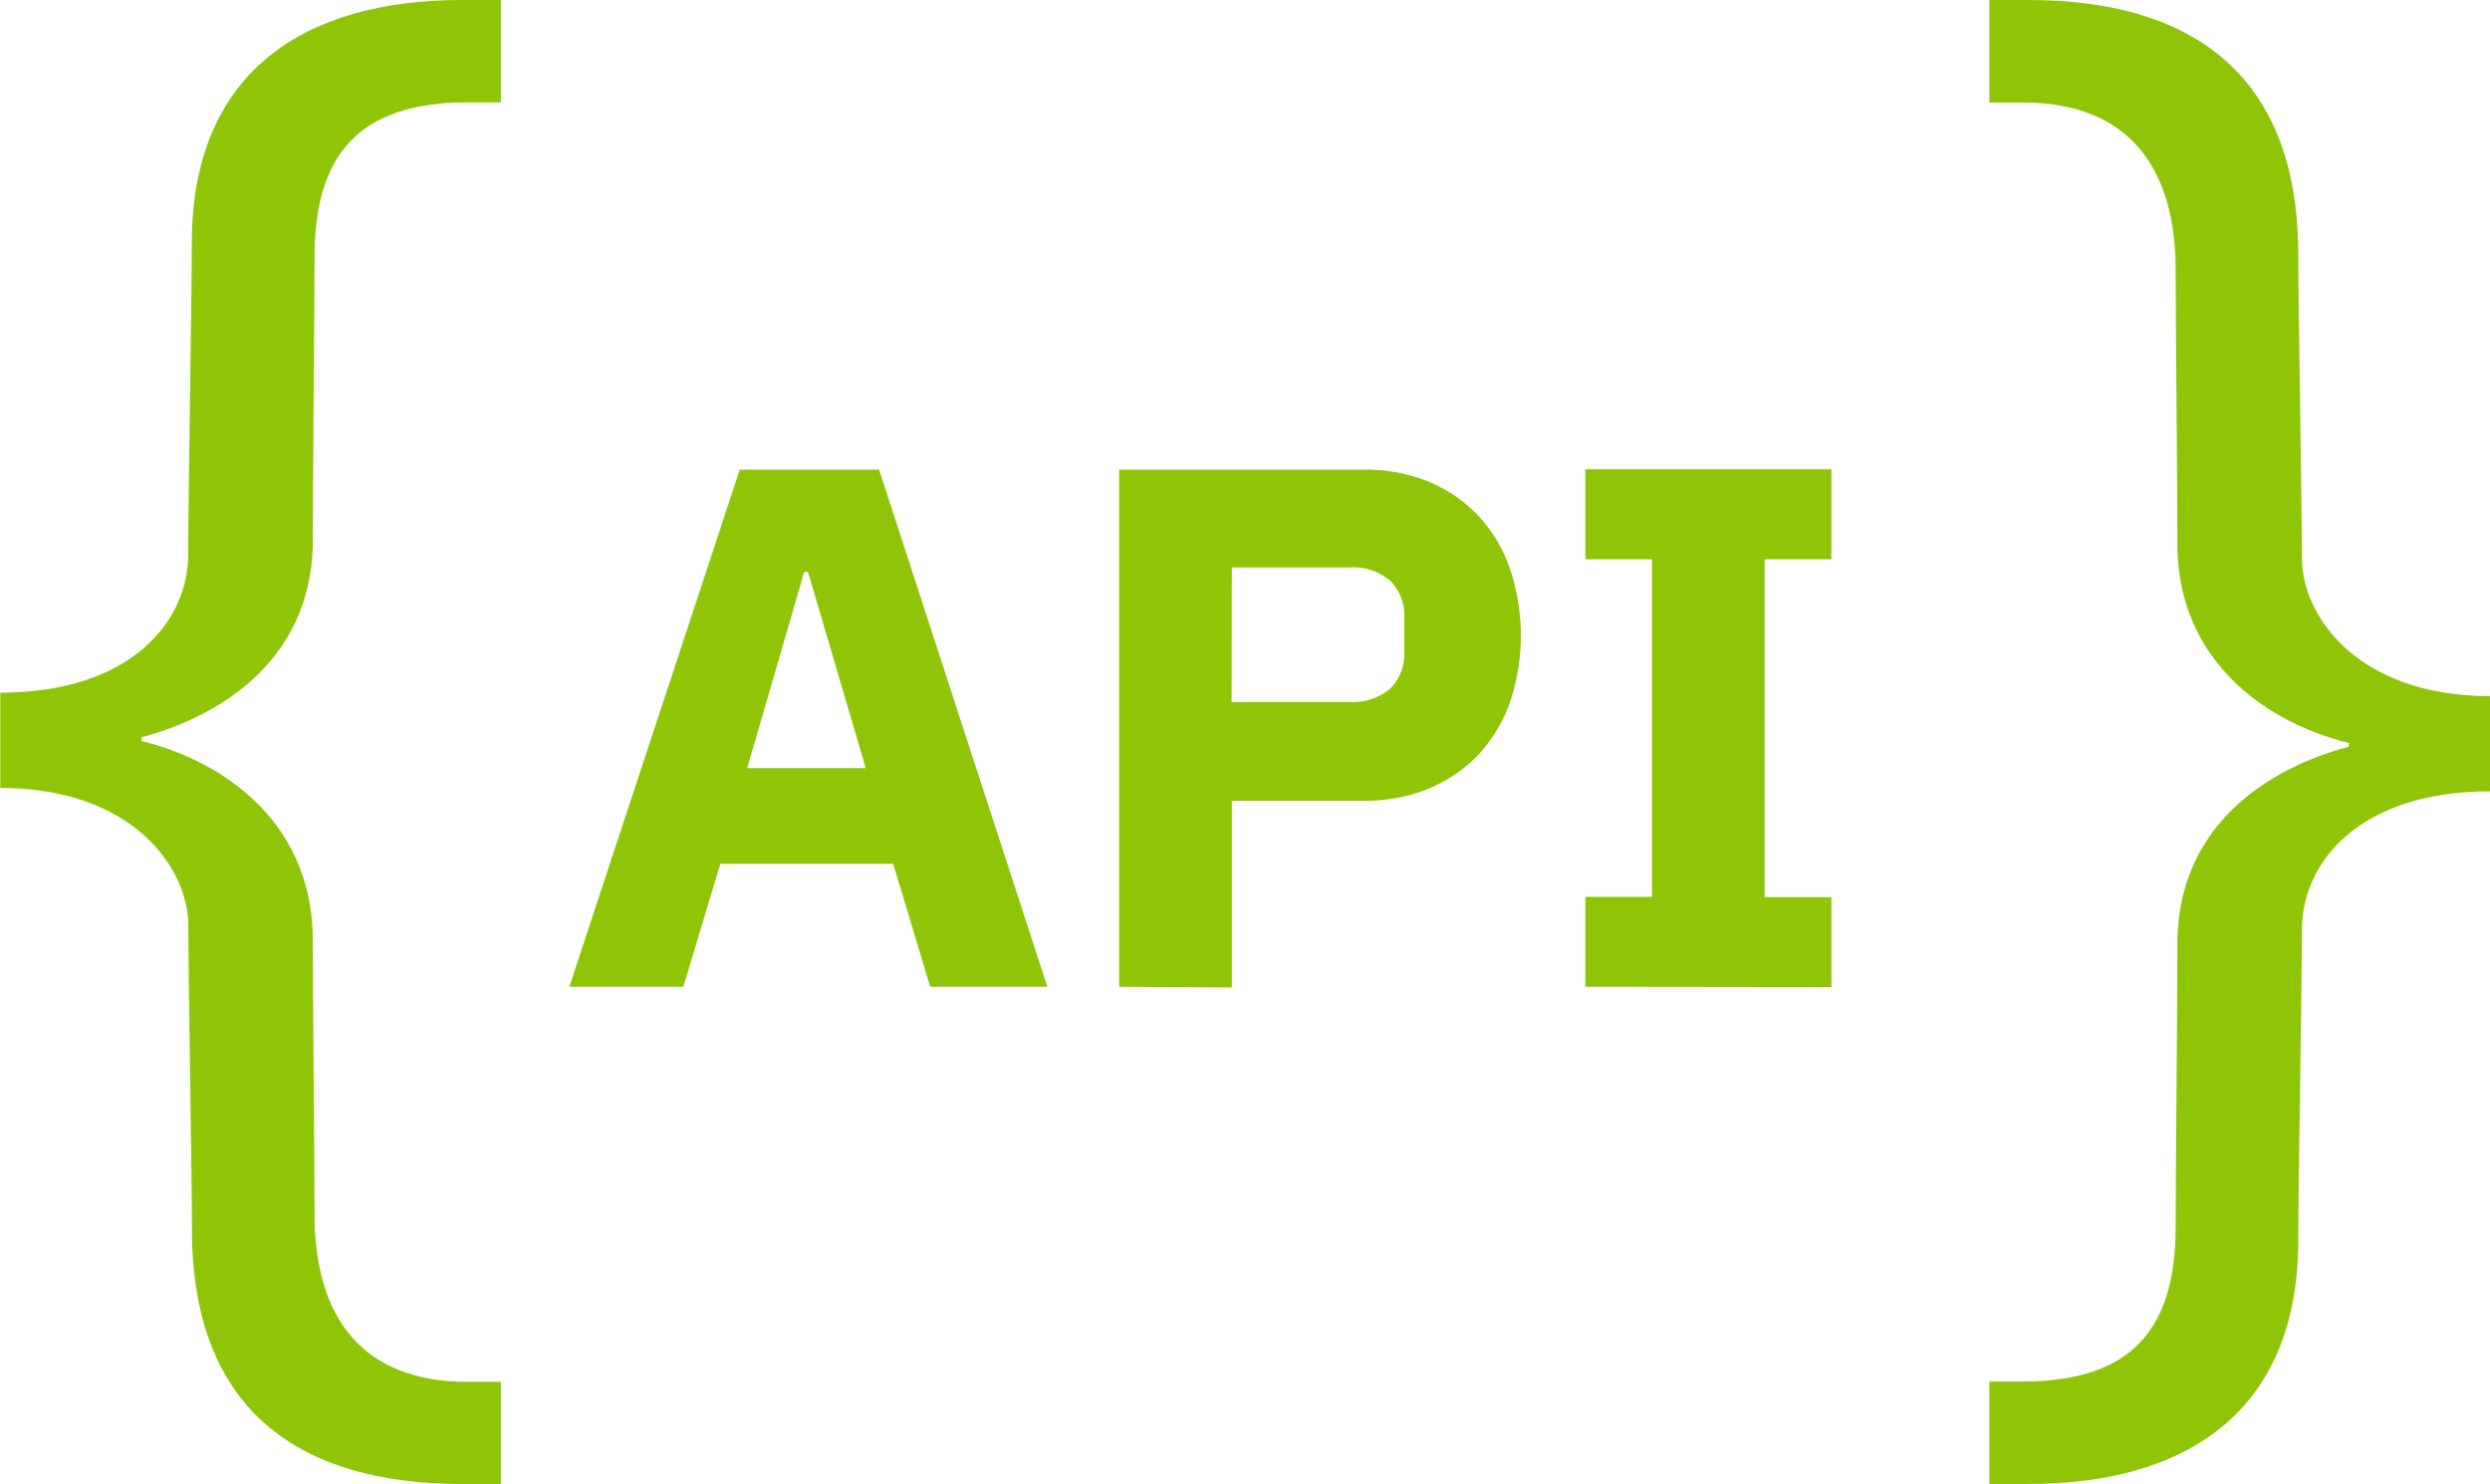
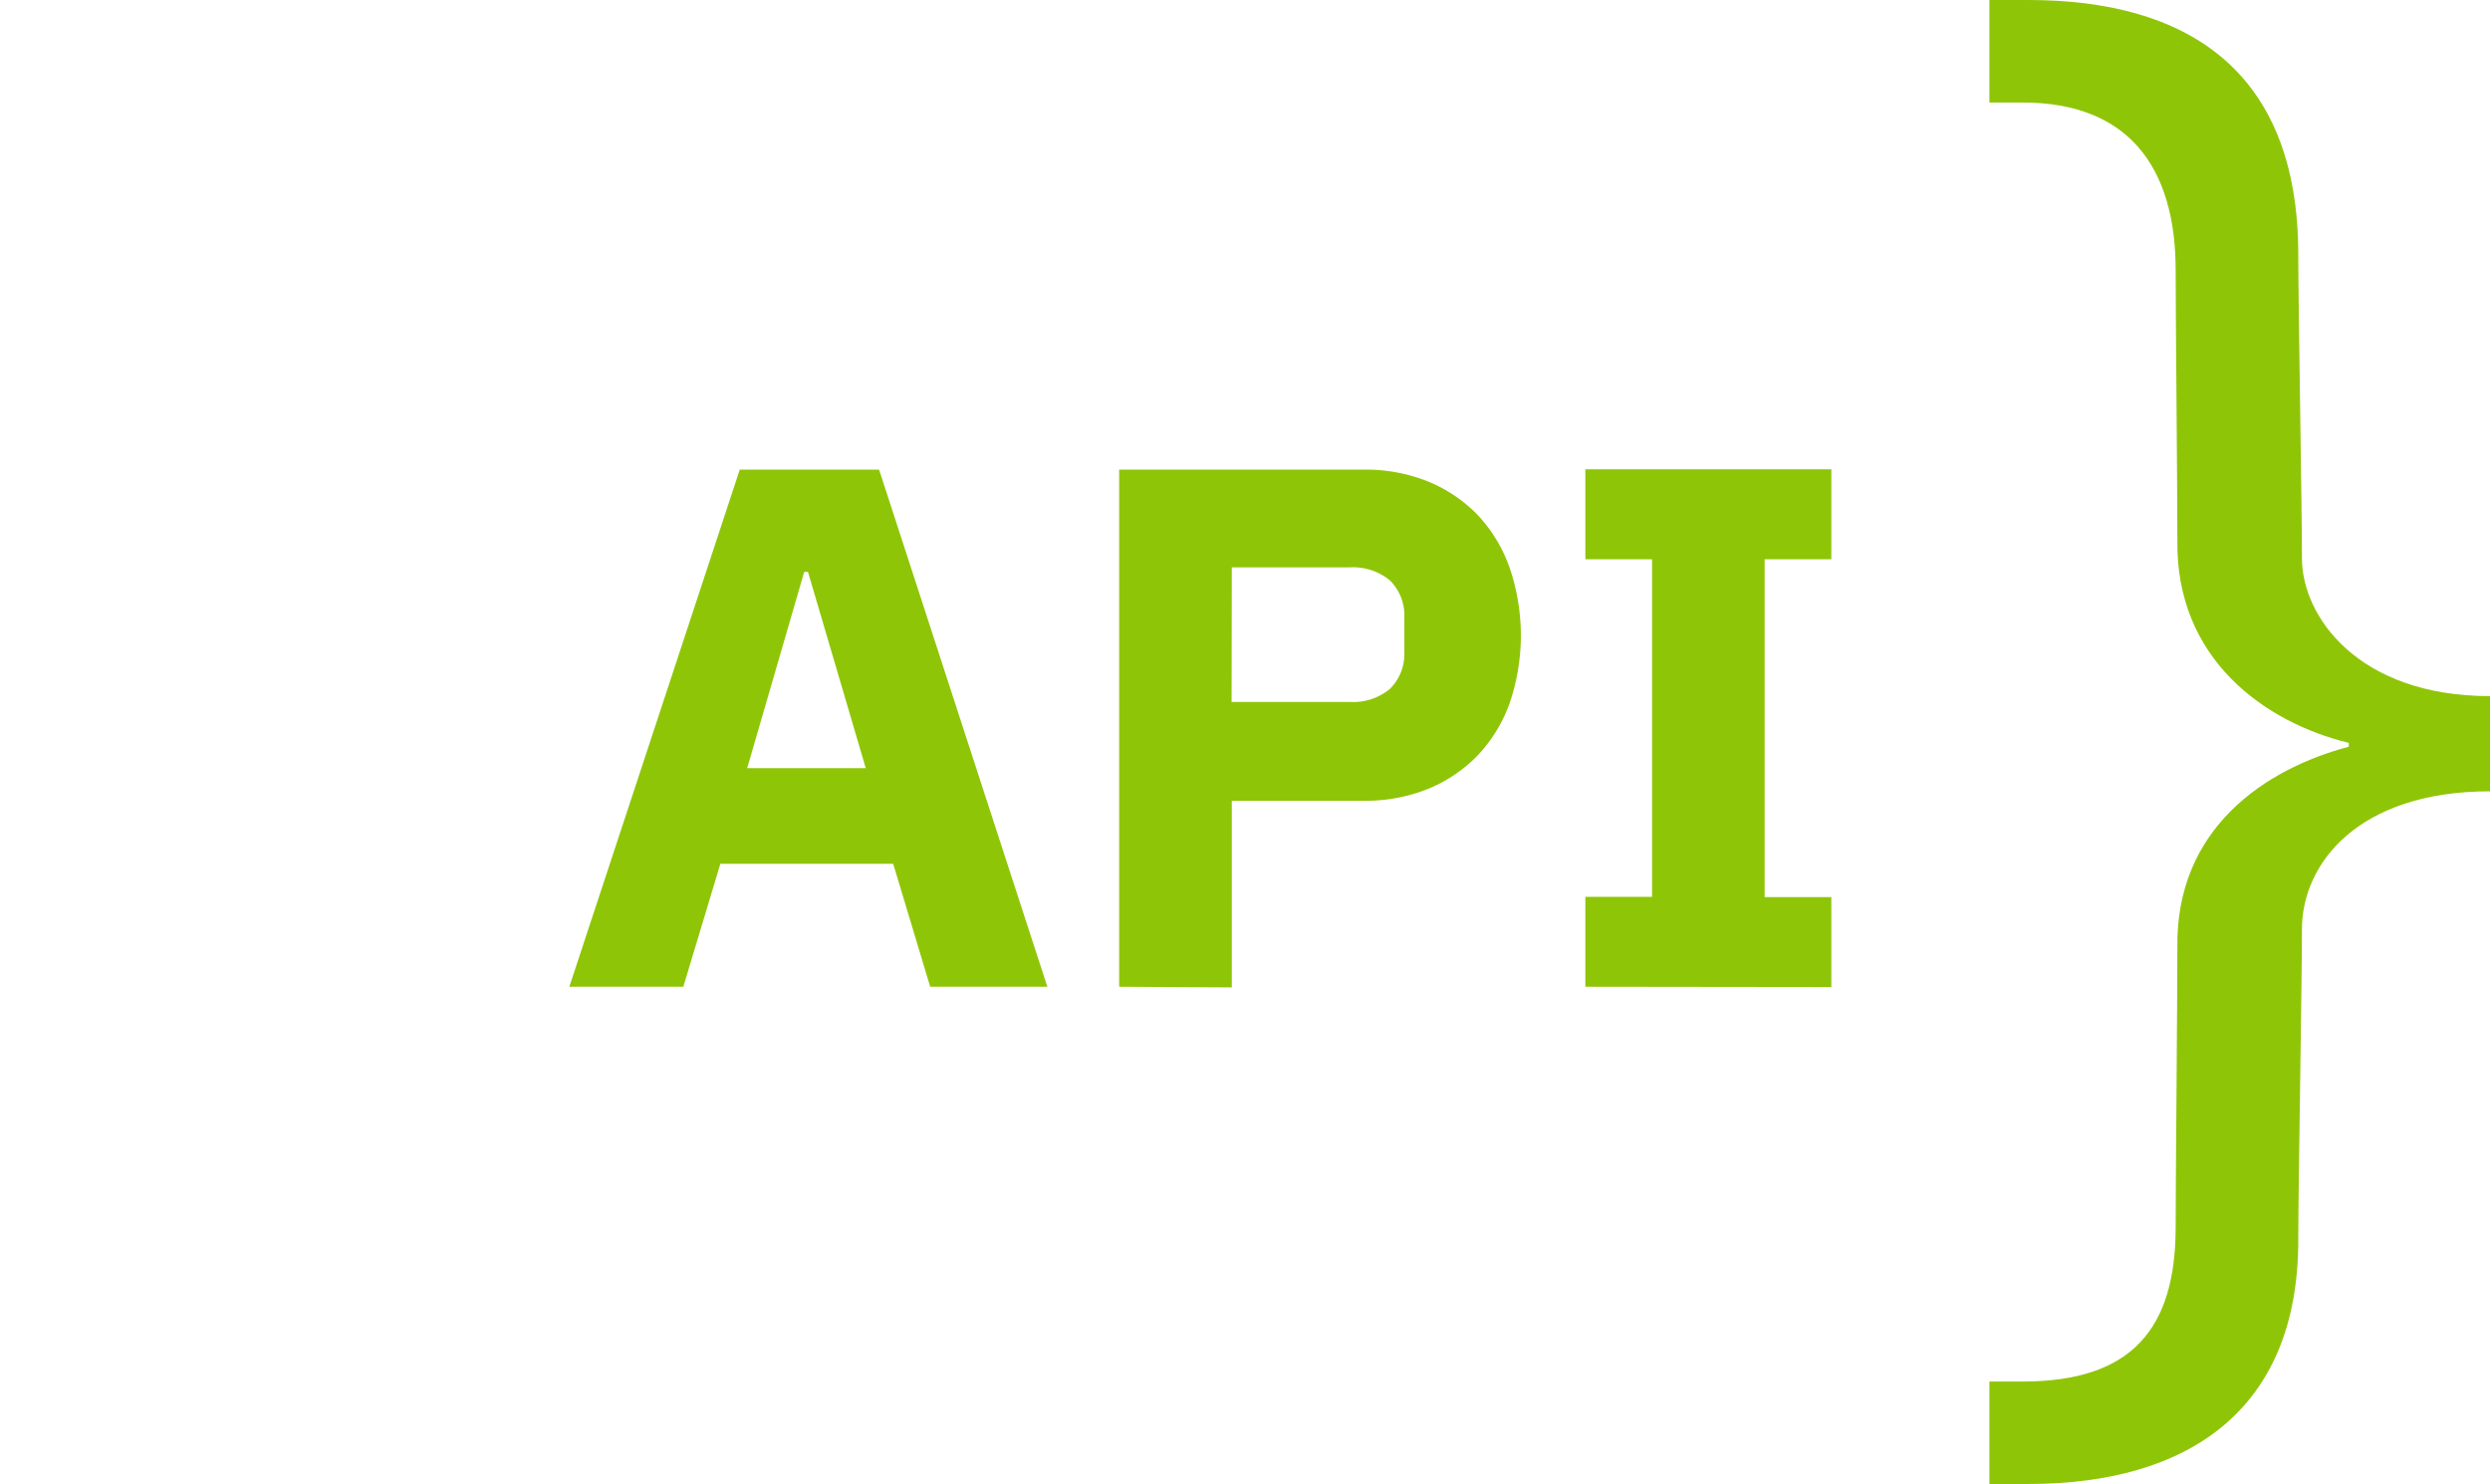
<svg xmlns="http://www.w3.org/2000/svg" id="Layer_1" data-name="Layer 1" viewBox="0 0 332.22 198">
  <defs>
    <style>.cls-1{fill:#8fc507;}</style>
  </defs>
  <path class="cls-1" d="M132,146.66l-4.94-16.41H104l-4.94,16.41H83.85l22.74-69h18.59l22.45,69ZM115.69,91.3h-.5l-7.61,26.19H123.4Z" transform="translate(-7.89 -15)" />
  <path class="cls-1" d="M157.21,146.66v-69h32.63a22.26,22.26,0,0,1,8.7,1.63,19.45,19.45,0,0,1,6.58,4.5,20,20,0,0,1,4.2,7,28,28,0,0,1,0,18,20,20,0,0,1-4.2,6.92,19.45,19.45,0,0,1-6.58,4.5,22.26,22.26,0,0,1-8.7,1.63h-17.6v24.91Zm15-38h15.81a7.69,7.69,0,0,0,5.3-1.73,6.54,6.54,0,0,0,1.93-5.1V97.53a6.54,6.54,0,0,0-1.93-5.1,7.69,7.69,0,0,0-5.3-1.73H172.24Z" transform="translate(-7.89 -15)" />
  <path class="cls-1" d="M219.41,146.66v-12h8.9V89.62h-8.9v-12h32.82v12h-8.9V134.7h8.9v12Z" transform="translate(-7.89 -15)" />
  <path class="cls-1" d="M340.11,120.58c-17.64,0-25.09,9.69-25.09,18.39,0,6.95-.49,34.53-.49,41.49,0,22.85-14.9,32.54-36,32.54h-5.21V199.33h4.47c14.66,0,20.38-7.19,20.38-20.6,0-5.72.23-30.56.23-37.28-.25-15.9,11.68-23.85,22.87-26.82v-.51c-11.19-2.73-23.12-11.17-22.87-27.07,0-6.71-.23-30.06-.23-36,0-13.91-6.47-22.37-20.38-22.37h-4.47V15h5.21c20.63,0,36,8.94,36,34,0,6.71.49,33.8.49,40.5,0,7.7,7.45,18.38,25.09,18.38v12.67Z" transform="translate(-7.89 -15)" />
-   <path class="cls-1" d="M7.89,107.42C25.53,107.42,33,97.73,33,89c0-7,.48-34.53.48-41.49C33.46,24.69,48.37,15,69.5,15h5.22V28.66H70.24c-14.66,0-20.38,7.2-20.38,20.61,0,5.71-.23,30.56-.23,37.28.25,15.9-11.68,23.85-22.86,26.82v.51C38,116.61,49.88,125.05,49.63,141c0,6.71.23,30.06.23,36,0,13.91,6.47,22.37,20.38,22.37h4.48V213H69.5c-20.63,0-36-8.94-36-34,0-6.7-.48-33.79-.48-40.49,0-7.7-7.45-18.38-25.09-18.38V107.42Z" transform="translate(-7.89 -15)" />
</svg>